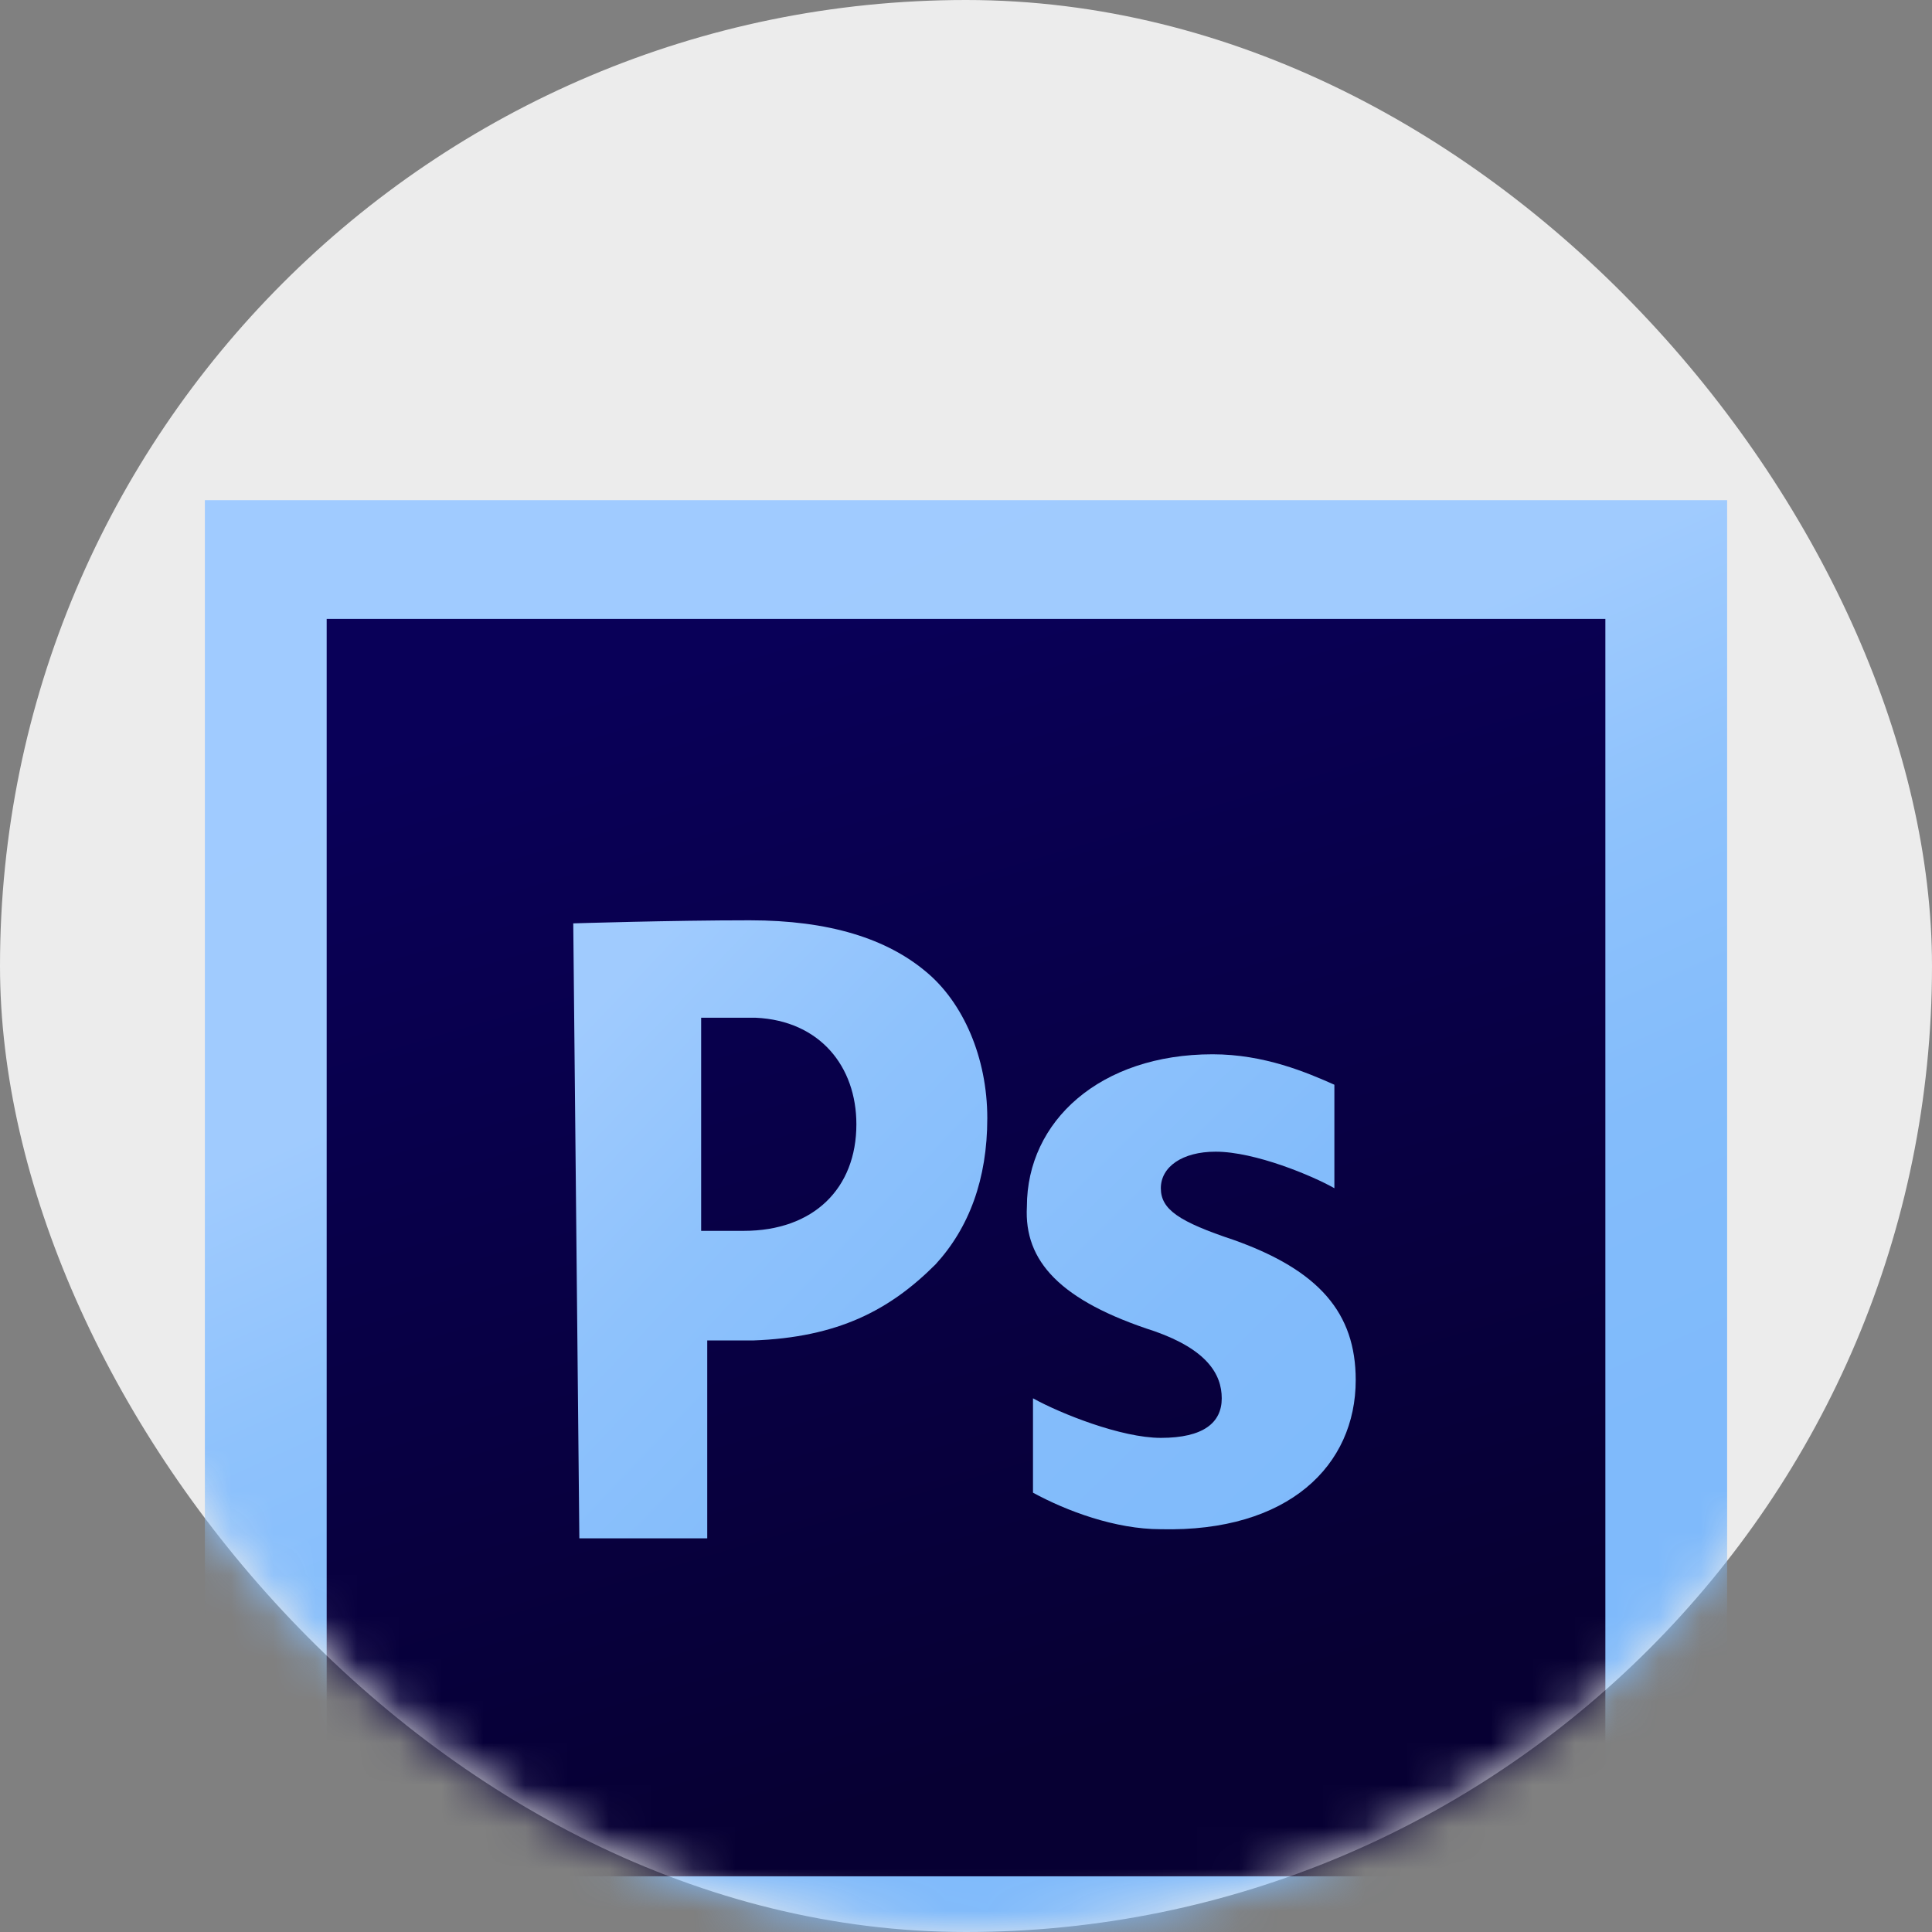
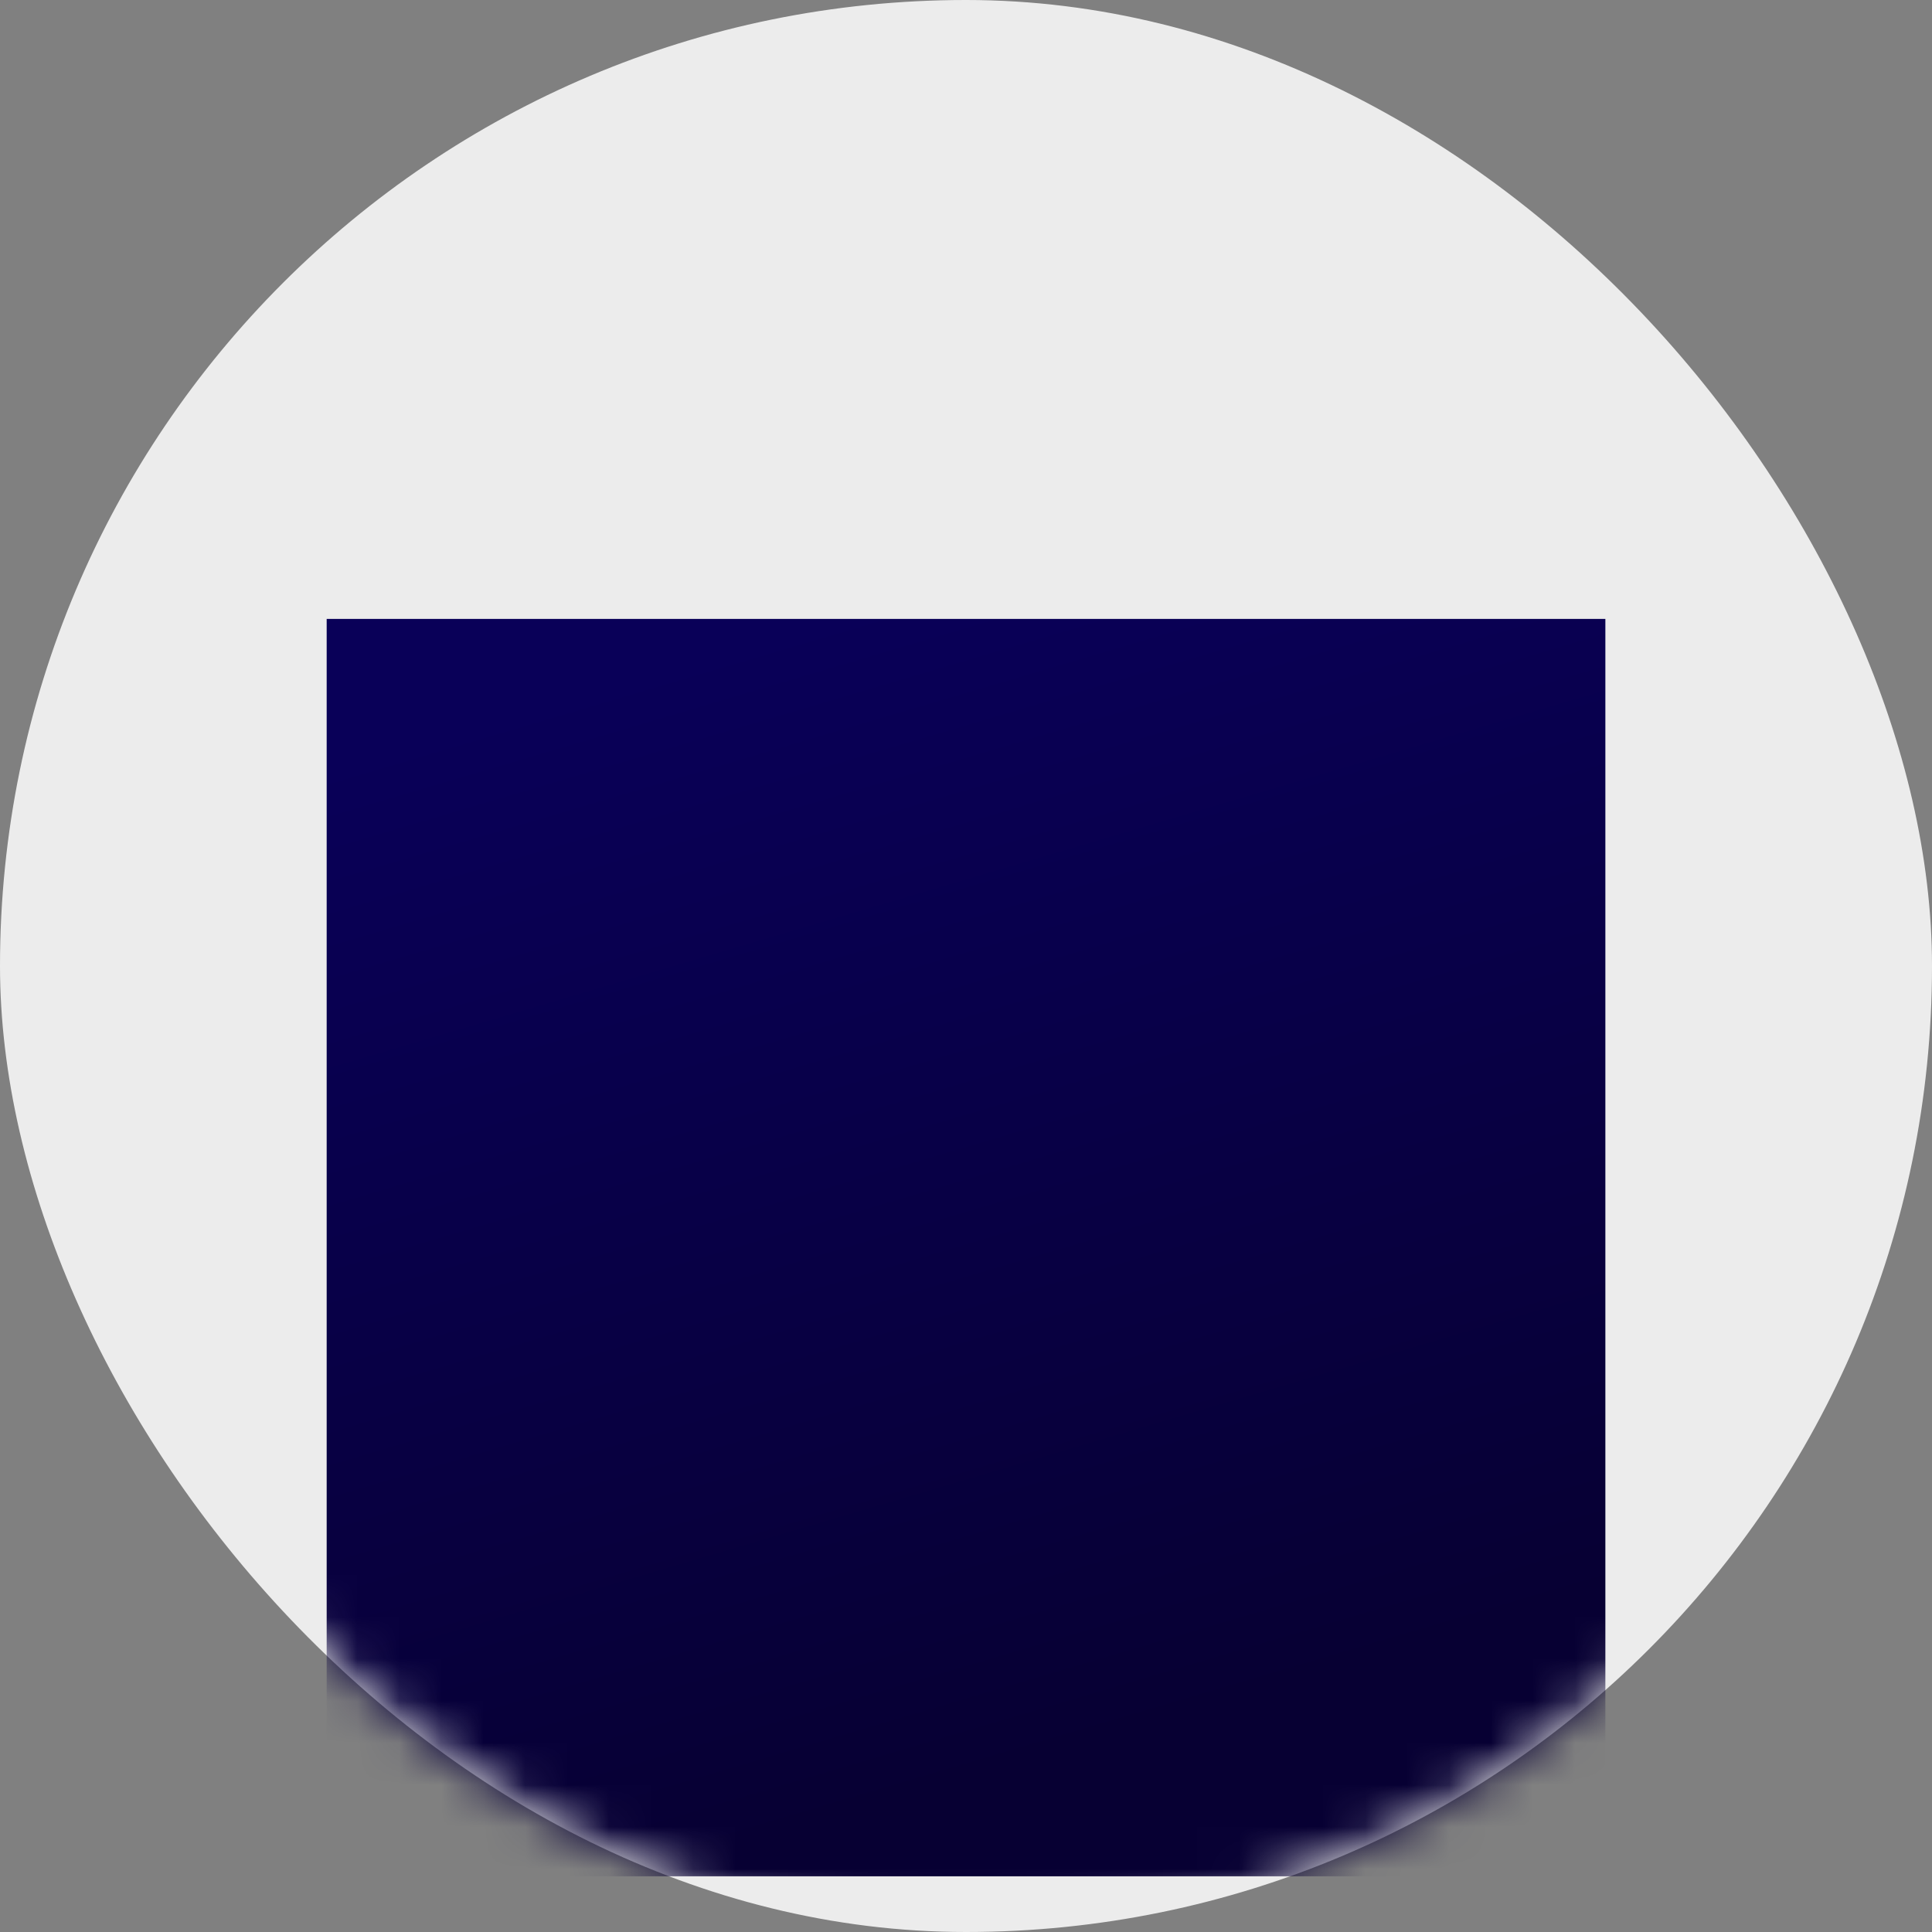
<svg xmlns="http://www.w3.org/2000/svg" xmlns:xlink="http://www.w3.org/1999/xlink" width="46px" height="46px" viewBox="0 0 46 46" version="1.1">
  <rect x="0" y="0" width="46" height="46" fill="#808080" stroke="none" />
  <title>logo-photoshop-circle</title>
  <desc>Created with Sketch.</desc>
  <defs>
    <rect id="path-1" x="0" y="0" width="46" height="46" rx="23" />
    <linearGradient x1="24.319%" y1="-5.185%" x2="62.647%" y2="77.137%" id="linearGradient-3">
      <stop stop-color="#A0CBFF" offset="0%" />
      <stop stop-color="#A0CBFE" offset="39.4%" />
      <stop stop-color="#8EC2FC" offset="58.3%" />
      <stop stop-color="#83BCFB" offset="78.4%" />
      <stop stop-color="#7FBAFB" offset="100%" />
    </linearGradient>
    <linearGradient x1="35.616%" y1="1.488%" x2="61.406%" y2="88.643%" id="linearGradient-4">
      <stop stop-color="#090058" offset="0%" />
      <stop stop-color="#070033" offset="100%" />
    </linearGradient>
    <linearGradient x1="-43.428%" y1="-69.917%" x2="97.484%" y2="129.604%" id="linearGradient-5">
      <stop stop-color="#A0CBFF" offset="0%" />
      <stop stop-color="#A0CBFE" offset="39.4%" />
      <stop stop-color="#8EC2FC" offset="58.3%" />
      <stop stop-color="#83BCFB" offset="78.4%" />
      <stop stop-color="#7FBAFB" offset="100%" />
    </linearGradient>
    <linearGradient x1="-91.482%" y1="-153.071%" x2="86.64%" y2="107.522%" id="linearGradient-6">
      <stop stop-color="#A0CBFF" offset="0%" />
      <stop stop-color="#A0CBFE" offset="39.4%" />
      <stop stop-color="#8EC2FC" offset="58.3%" />
      <stop stop-color="#83BCFB" offset="78.4%" />
      <stop stop-color="#7FBAFB" offset="100%" />
    </linearGradient>
  </defs>
  <g id="Page-1" stroke="none" stroke-width="1" fill="none" fill-rule="evenodd">
    <g id="Design" transform="translate(-82, -2905)">
      <g id="logo-photoshop" transform="translate(82, 2905)">
        <mask id="mask-2" fill="white">
          <use xlink:href="#path-1" />
        </mask>
        <use id="Mask" fill="#ECECEC" fill-rule="nonzero" xlink:href="#path-1" />
        <g mask="url(#mask-2)" fill-rule="nonzero" id="Shape">
          <g transform="translate(4.878, 11.619)">
-             <polygon fill="url(#linearGradient-3)" points="0 0.29 36.244 0.29 36.244 35.954 0 35.954 0 0.29" />
            <polygon fill="url(#linearGradient-4)" points="2.9 3.117 33.345 3.117 33.345 33.055 2.9 33.055" />
-             <path d="M8.771,10.366 C8.771,10.366 11.091,10.293 12.975,10.293 C14.86,10.293 16.237,10.728 17.18,11.526 C18.05,12.251 18.629,13.555 18.629,15.005 C18.629,16.455 18.195,17.615 17.397,18.485 C16.31,19.572 15.078,20.224 13.048,20.297 L11.961,20.297 L11.961,25.008 L8.916,25.008 L8.771,10.366 Z M11.816,17.687 L12.83,17.687 C14.498,17.687 15.512,16.672 15.512,15.15 C15.512,13.773 14.643,12.685 13.12,12.613 L11.816,12.613 L11.816,17.687 Z" fill="url(#linearGradient-5)" />
-             <path d="M19.717,21.674 C20.369,22.036 21.819,22.616 22.761,22.616 C23.776,22.616 24.211,22.254 24.211,21.674 C24.211,21.094 23.849,20.514 22.616,20.079 C20.369,19.354 19.499,18.412 19.572,17.107 C19.572,15.078 21.312,13.483 23.994,13.483 C25.226,13.483 26.241,13.918 26.893,14.208 L26.893,16.672 C26.386,16.382 25.008,15.802 24.066,15.802 C23.269,15.802 22.761,16.165 22.761,16.672 C22.761,17.18 23.196,17.47 24.501,17.905 C26.531,18.629 27.401,19.644 27.401,21.239 C27.401,23.269 25.806,24.863 22.761,24.791 C21.674,24.791 20.514,24.356 19.717,23.921 L19.717,21.674 Z" fill="url(#linearGradient-6)" />
          </g>
        </g>
      </g>
    </g>
  </g>
</svg>